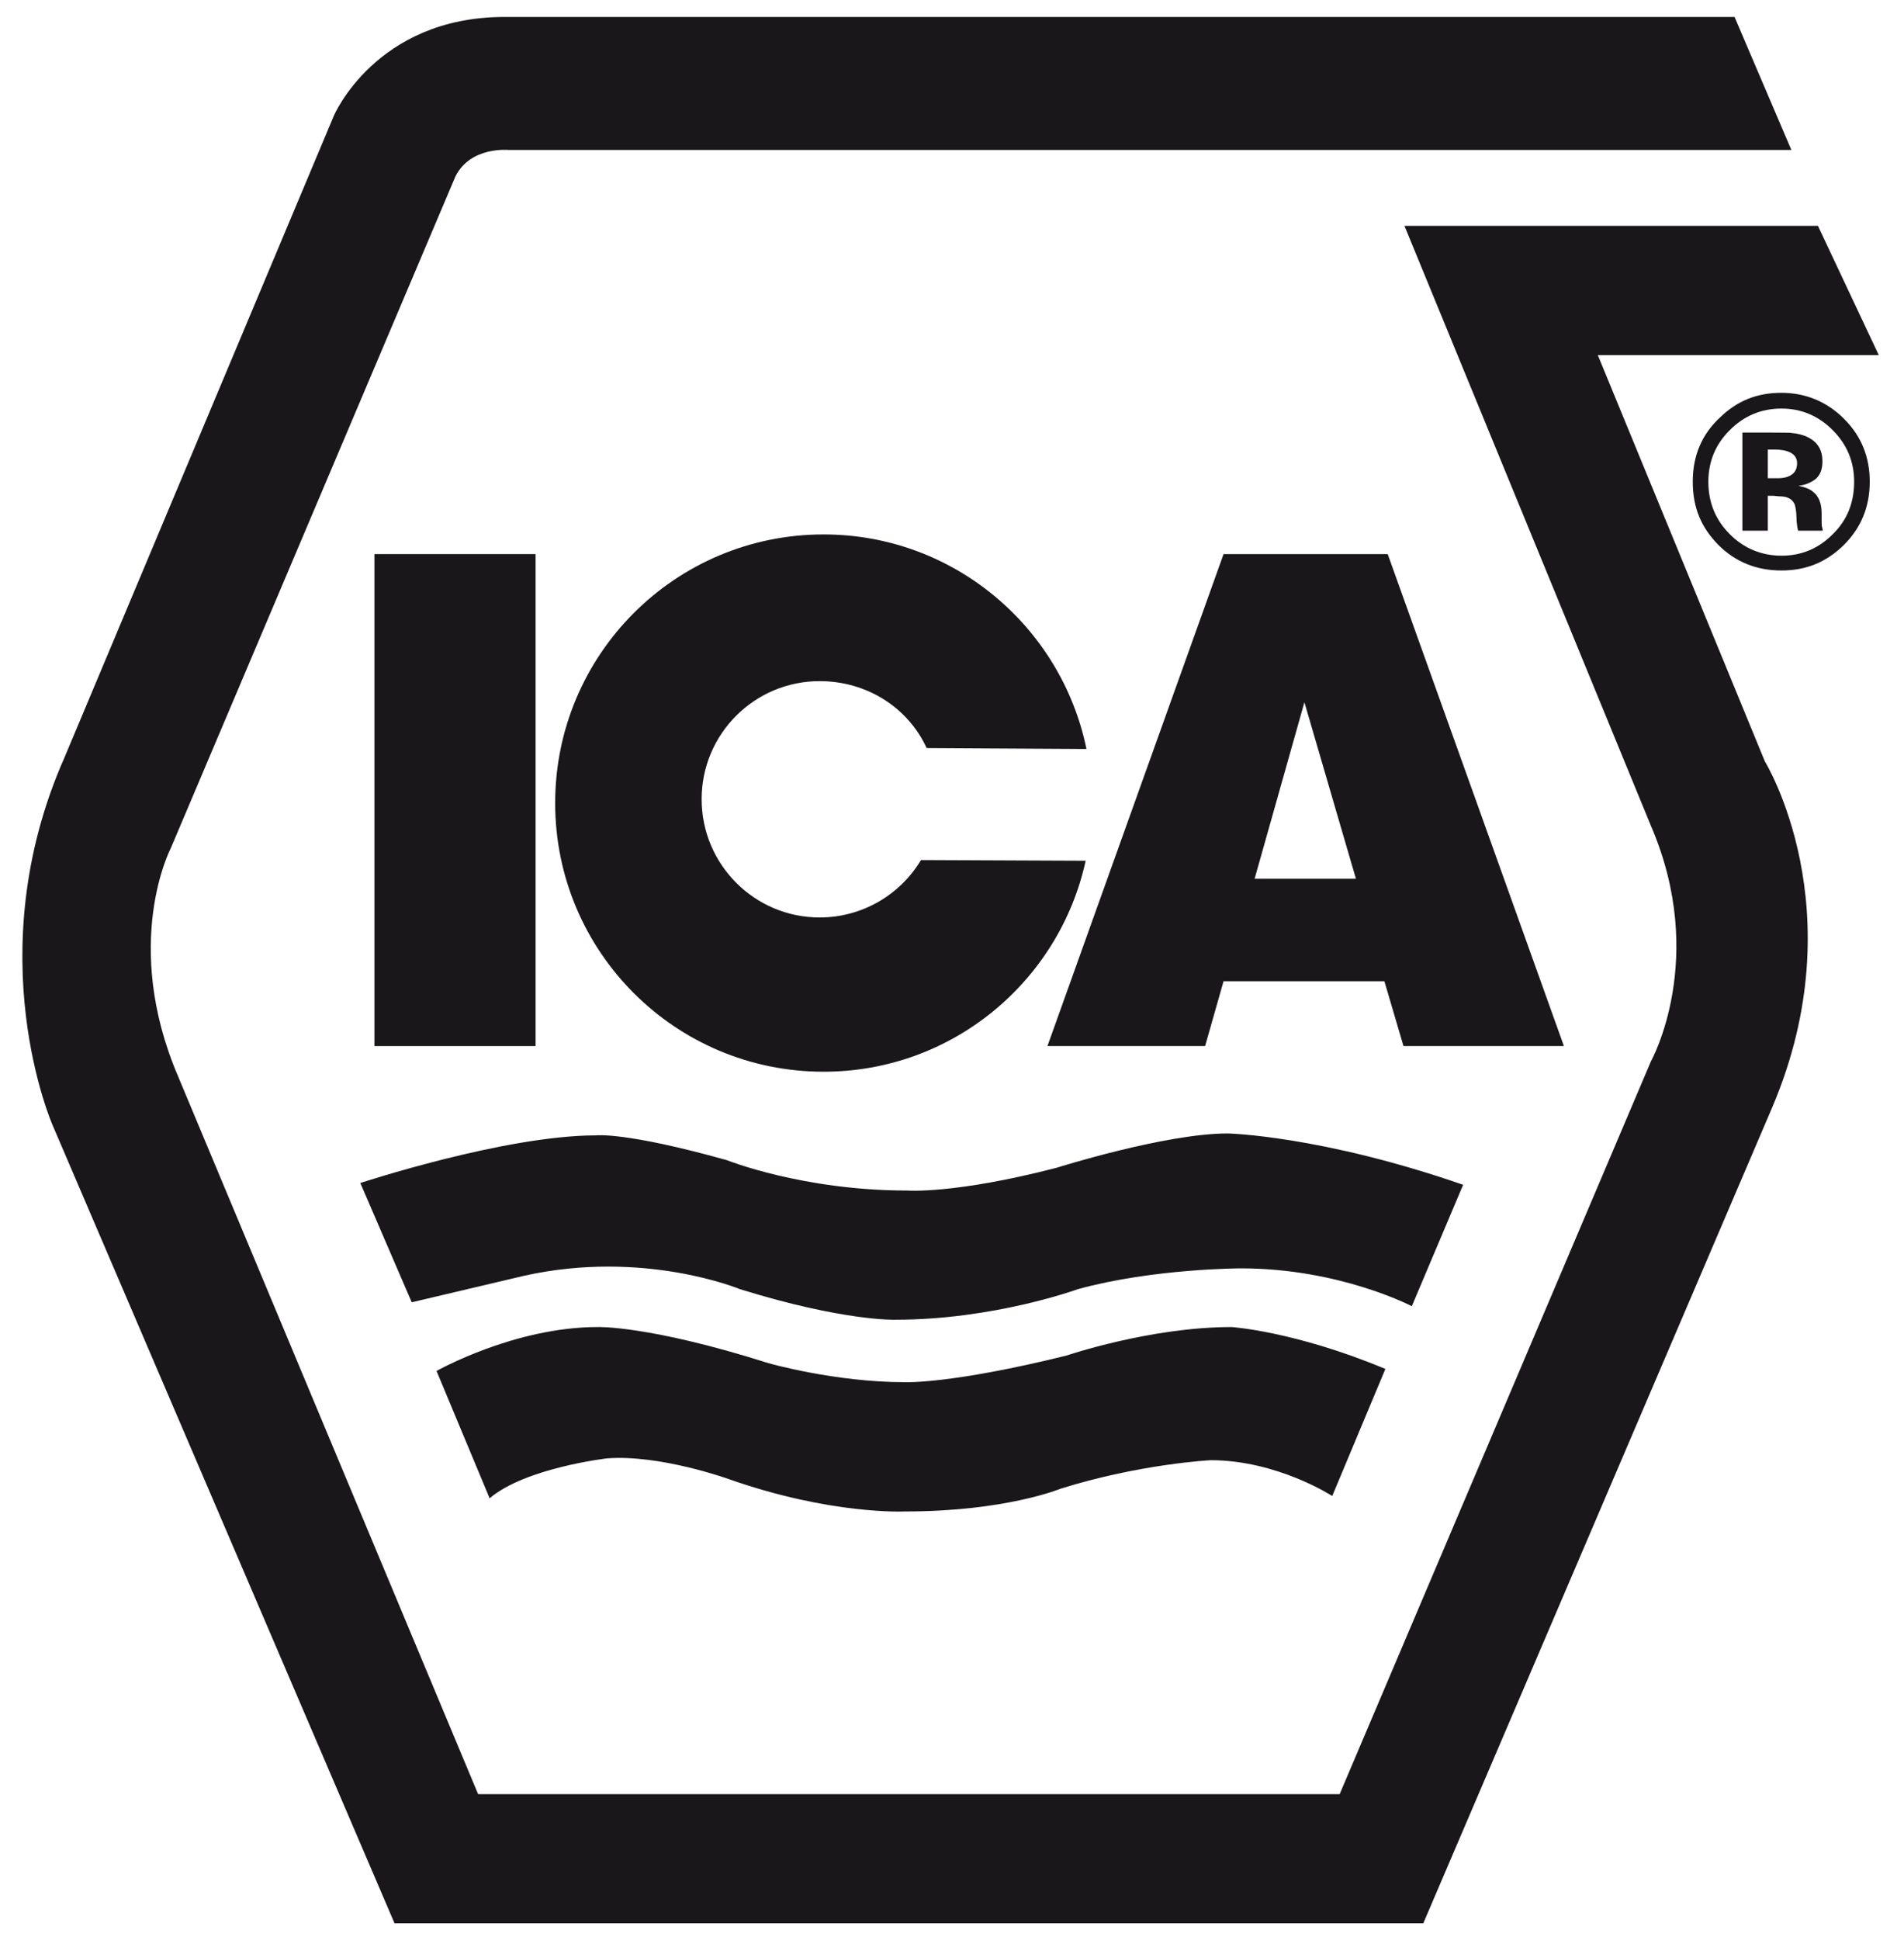
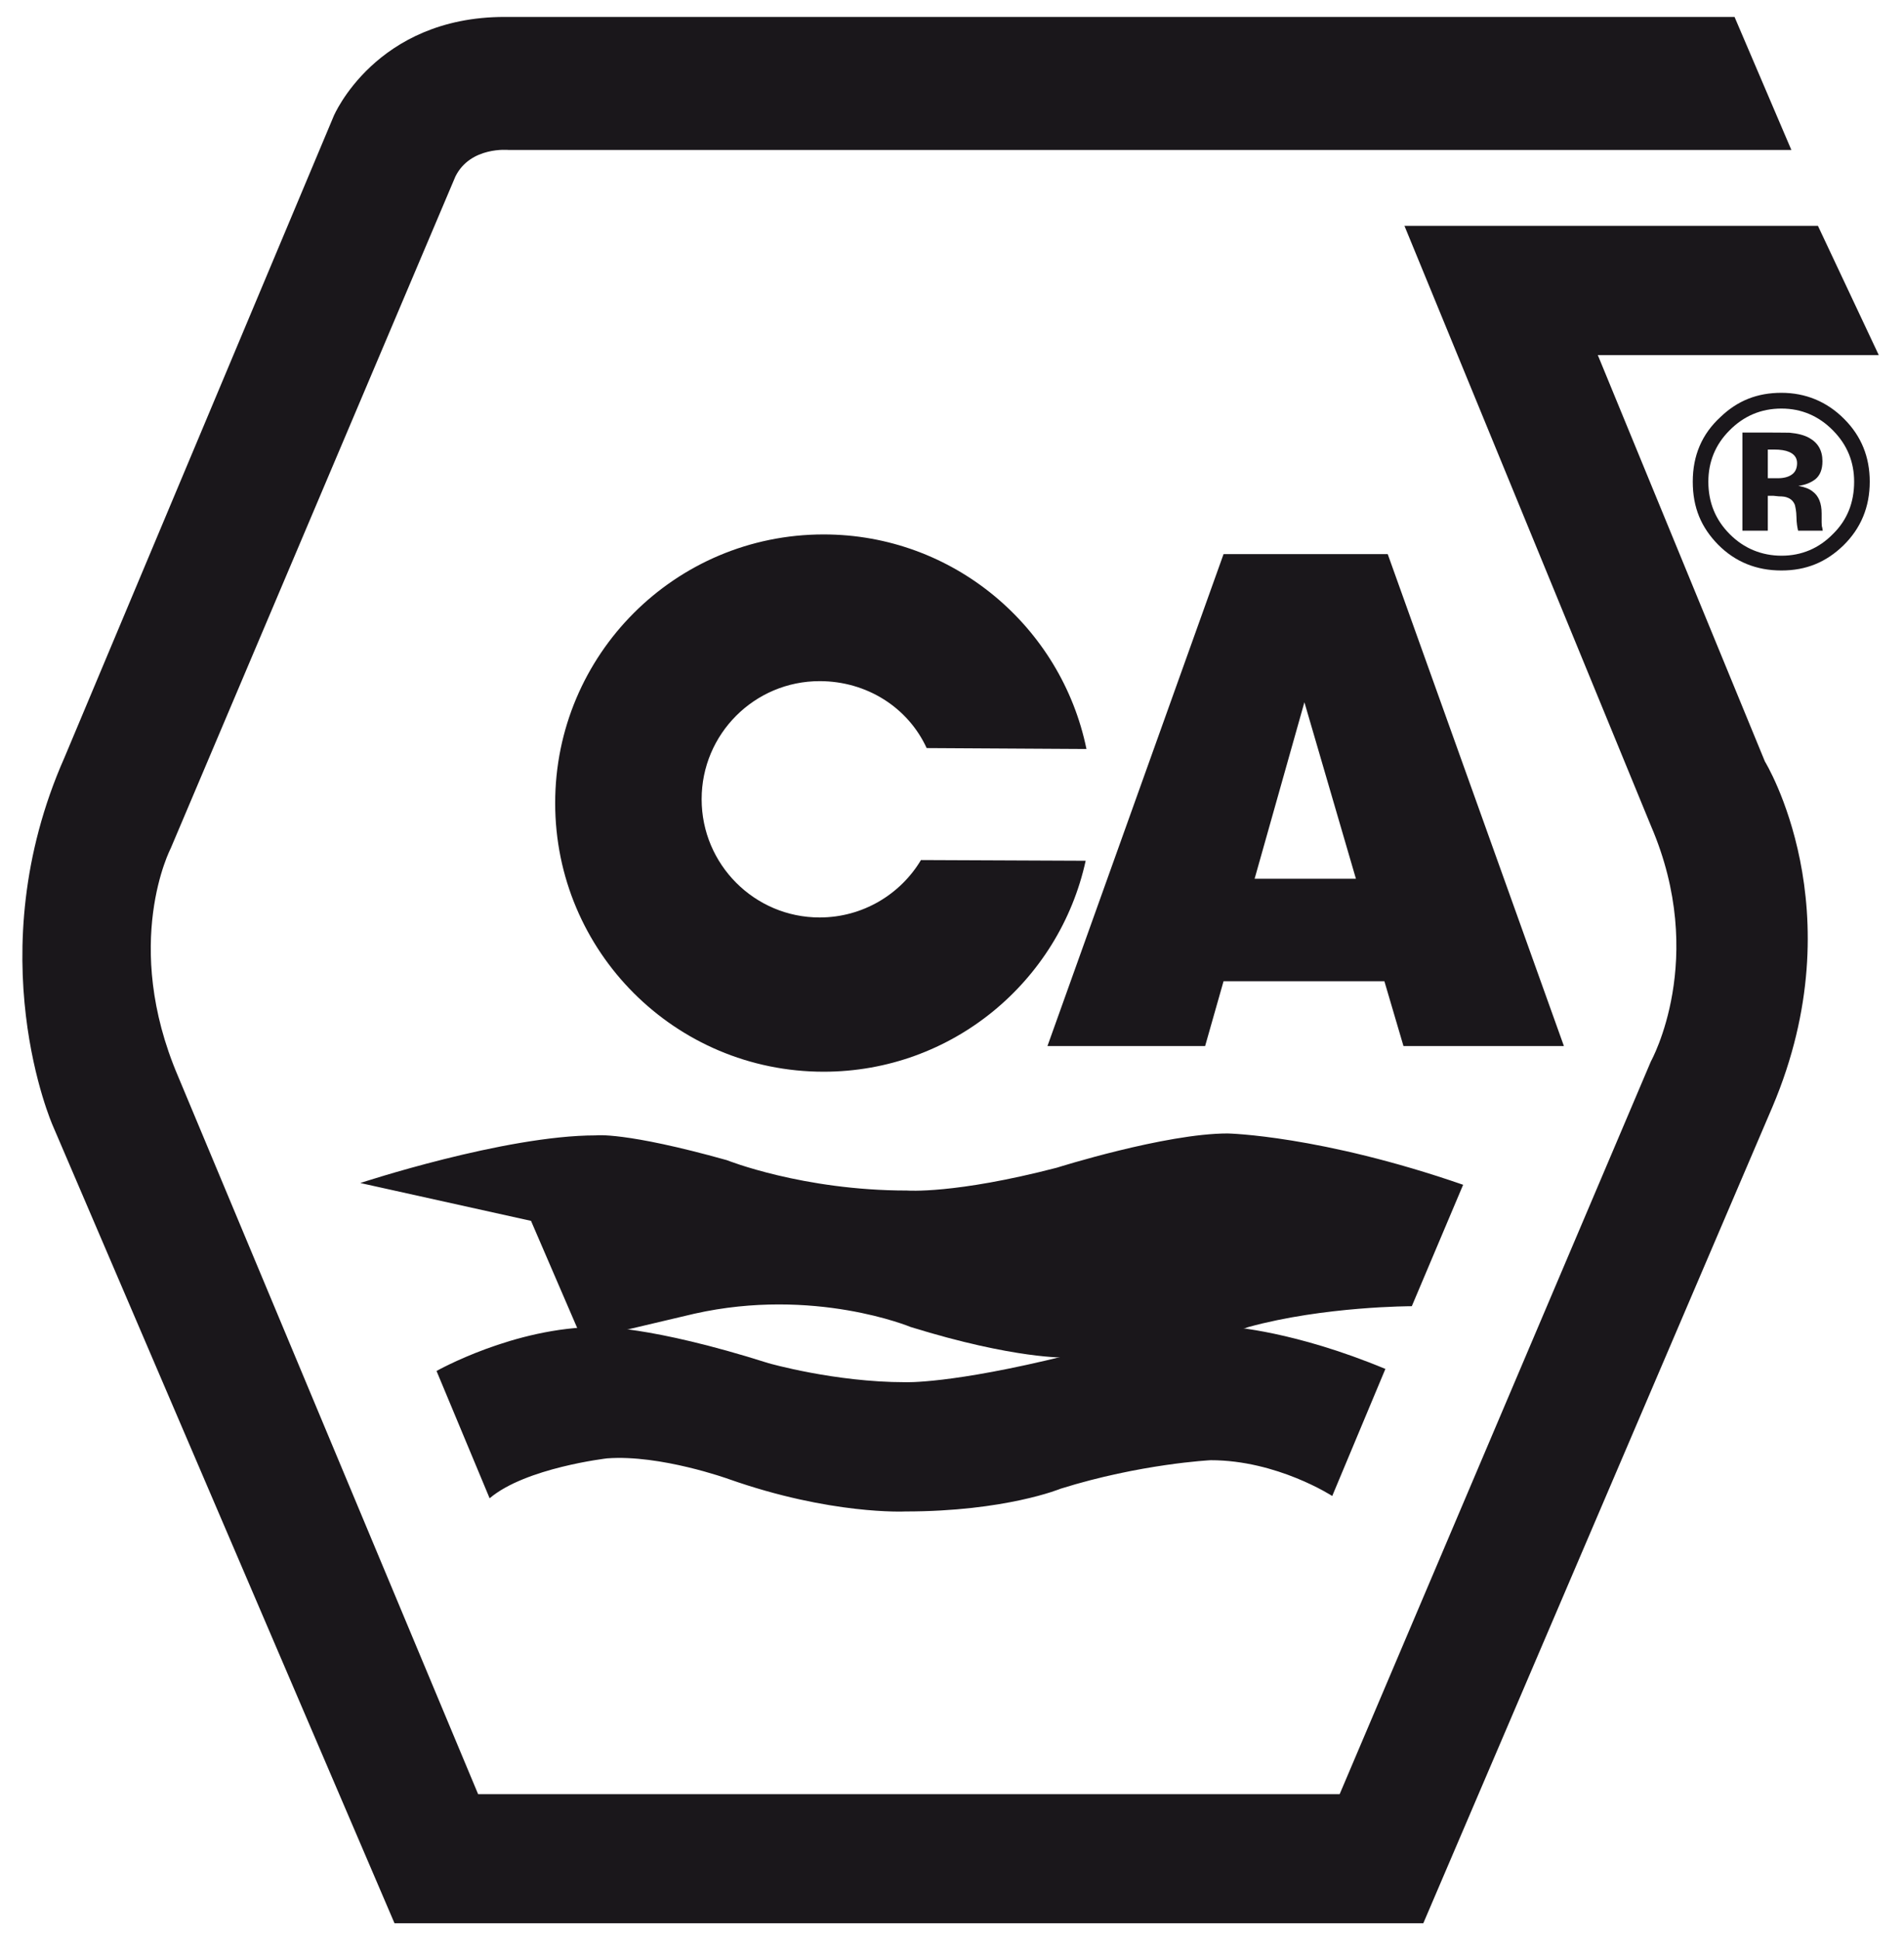
<svg xmlns="http://www.w3.org/2000/svg" id="Livello_1" version="1.1" viewBox="0 0 1700.79 1732.23">
  <defs>
    <style>
      .st0 {
        fill: #1a171b;
      }
    </style>
  </defs>
  <g>
    <path class="st0" d="M427.07,1601.86h769.61l278.07-654.34s51.12-91.47,0-210.15l-220.19-535.72h369.36l54.33,115.39h-250.97l149.25,362.81s81.41,132.18,6.81,308.23l-311.94,729.05H352.4L47.19,1005.09s-67.66-152.53,10.41-328.77L298.14,103.53S335.5,15.13,450.78,15.13h1098.65l50.75,118.76H454.38s-34.09-3.44-47.57,23.67l-254.37,599.99s-44.1,84.74,6.64,203.45l268,640.85Z" />
-     <rect class="st0" x="334.47" y="494.72" width="143.95" height="439.24" />
    <path class="st0" d="M935.65,933.96l157.32-439.24h146.64l157.39,439.24h-143.31l-17.06-57.91h-143.66l-16.47,57.91h-140.85M1165.19,627l-44.49,157.6h90.52l-46.03-157.6Z" />
    <path class="st0" d="M970.5,668.72c-22.44-109.28-119.04-191.56-234.78-191.56-132.58,0-239.8,107.31-239.8,239.87s107.22,239.83,239.8,239.83c114.62,0,210.45-80.47,234.08-188.36l-147.12-.63c-18.31,30.62-52.06,51.27-90.54,51.27-58.03,0-105.38-47.21-105.38-105.59s47.35-105.41,105.38-105.41c42.37,0,79.07,23.74,95.62,59.76l142.74.83Z" />
-     <path class="st0" d="M321.85,1056.23s128.93-42.52,210.33-42.52c0,0,25.5-3.52,117.1,22.12,0,0,67.79,27.11,160.89,27.11,0,0,42.25,3.4,133.91-20.4,0,0,96.86-30.56,152.59-30.56,0,0,82.95,1.73,210.31,45.82l-45.85,108.41s-64.45-33.78-152.48-33.78c0,0-78.21,0-145.9,18.59,0,0-74.53,27.27-163,27.27,0,0-45.6,1.56-138.73-27.27,0,0-86.13-35.9-193.21-11.89l-100.02,23.59-45.93-106.48Z" />
+     <path class="st0" d="M321.85,1056.23s128.93-42.52,210.33-42.52c0,0,25.5-3.52,117.1,22.12,0,0,67.79,27.11,160.89,27.11,0,0,42.25,3.4,133.91-20.4,0,0,96.86-30.56,152.59-30.56,0,0,82.95,1.73,210.31,45.82l-45.85,108.41c0,0-78.21,0-145.9,18.59,0,0-74.53,27.27-163,27.27,0,0-45.6,1.56-138.73-27.27,0,0-86.13-35.9-193.21-11.89l-100.02,23.59-45.93-106.48Z" />
    <path class="st0" d="M389.95,1224.04s69.41-39.22,143.88-39.22c0,0,45.76-1.66,152.7,32.28,0,0,59.29,16.96,121.95,16.96,0,0,40.76,1.8,144.18-23.78,0,0,74.75-25.46,147.33-25.46,0,0,56.08,3.5,137.54,37.4l-47.48,113.44s-49.19-31.95-108.54-31.95c0,0-62.72,3.11-134,25.41,0,0-49.07,20.36-139.03,20.36,0,0-66.16,3.3-157.61-28.95,0,0-61.04-22.03-108.53-18.47,0,0-72.9,8.39-104.97,35.65l-47.43-113.68Z" />
  </g>
  <path class="st0" d="M1591.47,364.78c17.68,0,33.29,6.65,45.98,19.62,12.75,12.93,18.8,28.26,18.8,45.65,0,18.41-6.05,34.06-18.8,46.6-12.69,13.03-28.3,19.5-45.98,19.5s-33.53-6.42-46.2-19.1c-12.89-12.84-19.25-28.45-19.25-47.01,0-17.46,6.13-32.95,18.8-45.65,12.77-12.97,28.23-19.62,46.65-19.62M1670.19,430.05c0-21.88-7.44-40.68-22.98-56.13-15.45-15.49-34.52-23.21-55.96-23.21s-39.1,6.94-54.36,21.58c-16.71,15.34-24.79,34.48-24.79,57.76s7.63,40.95,22.72,56.32c15.35,15.4,34.22,22.97,56.43,22.97s39.94-7.38,55.42-22.38c15.63-15.32,23.52-34.3,23.52-56.91M1605.29,413.37c0,4.77-1.63,8.22-4.7,10.33-2.93,2.13-7.22,3.28-12.43,3.28h-9.02v-25.61h5.62c5.82,0,10.23.77,13.28,2.09,4.63,1.89,7.24,5.33,7.24,9.92M1579.14,473.83v-31.18h4.91l4.95.5c3.85.04,6.03.38,7.84,1.19,3.16,1.15,5.33,3.49,6.49,6.55.41,1.78,1.32,5.42,1.39,10.72.04,5.12.79,9.39,1.47,12.22h22.02l-.38-2.48c-.33-.92-.51-1.79-.51-2.6,0-.89-.11-1.94-.11-2.45v-7.88c0-9.17-2.63-15.67-8.11-19.69-3-2.39-7-3.86-12.67-4.95,5.86-.71,11.06-2.72,15.25-5.96,4.12-3.45,6.26-8.7,6.26-16,0-9.68-4.01-16.51-11.84-20.85-4.61-2.57-10.43-3.96-17.35-4.61-.94,0-7.28-.16-17.91-.16h-24.41v87.63h22.71Z" />
</svg>